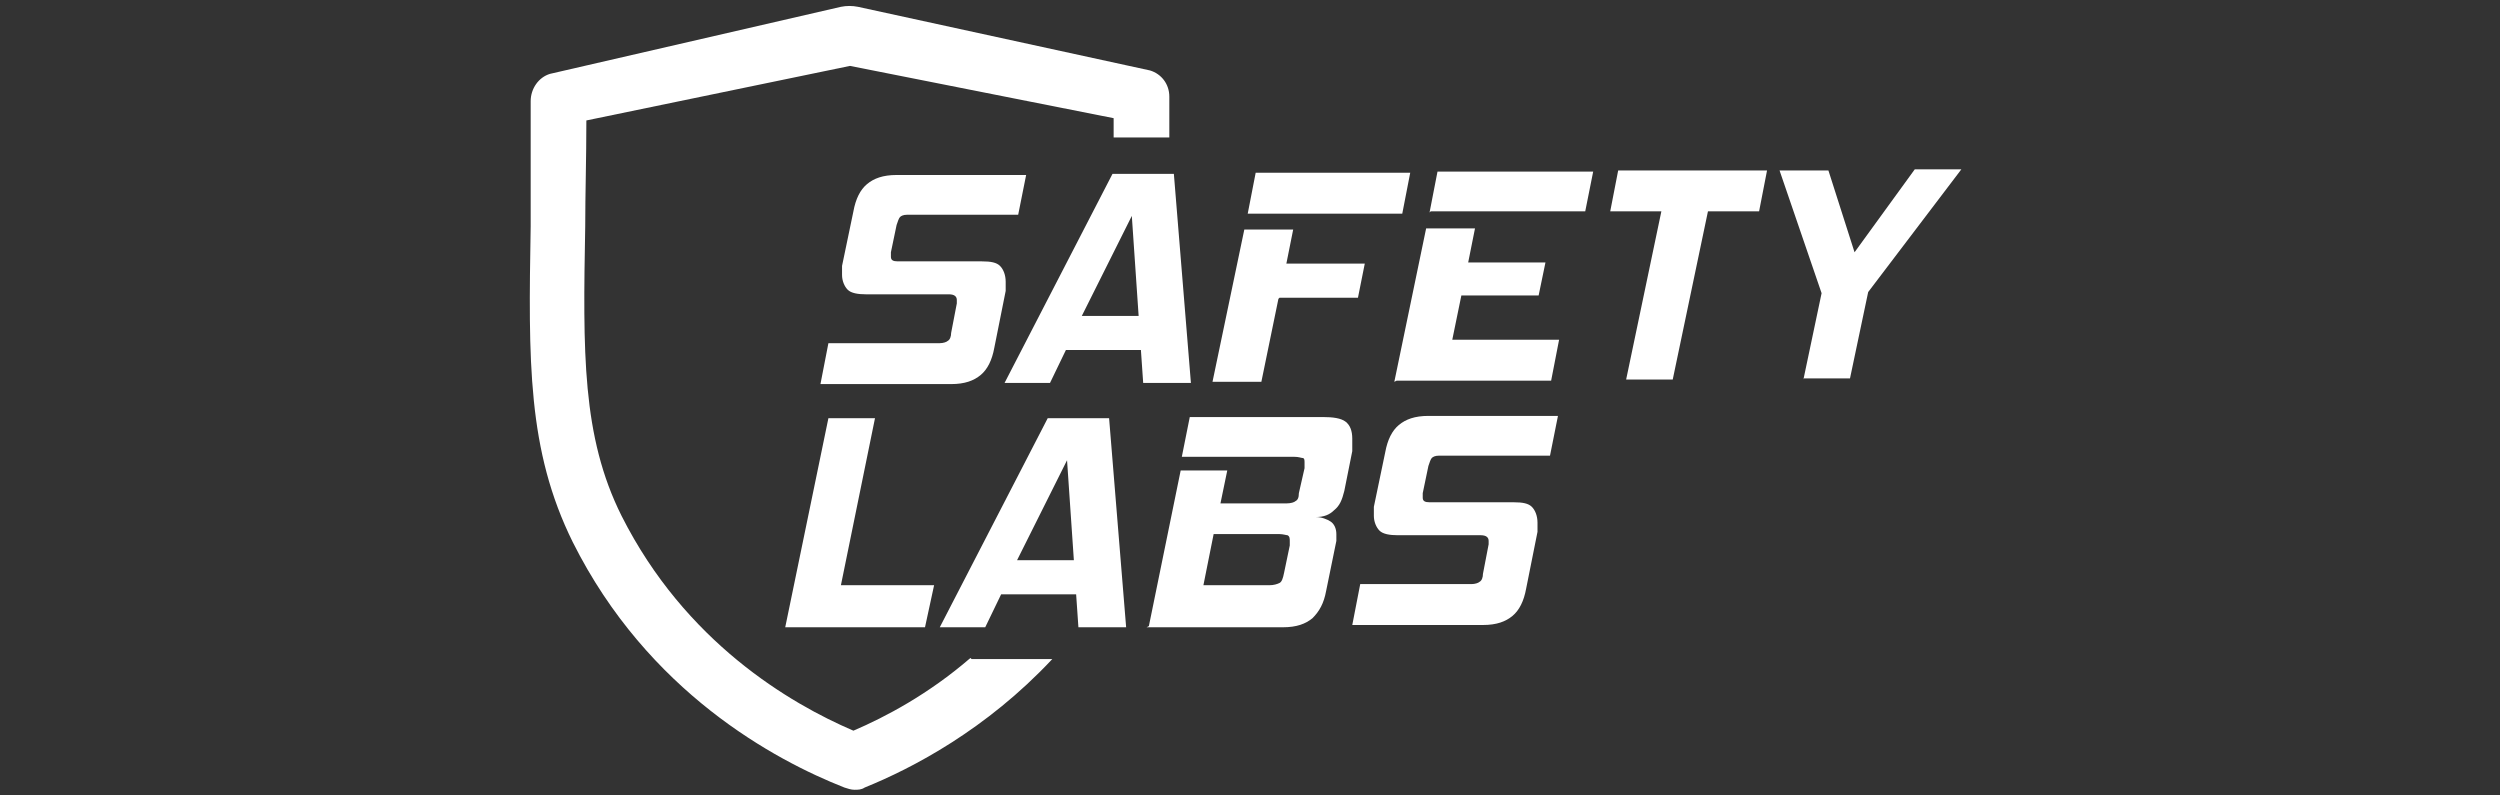
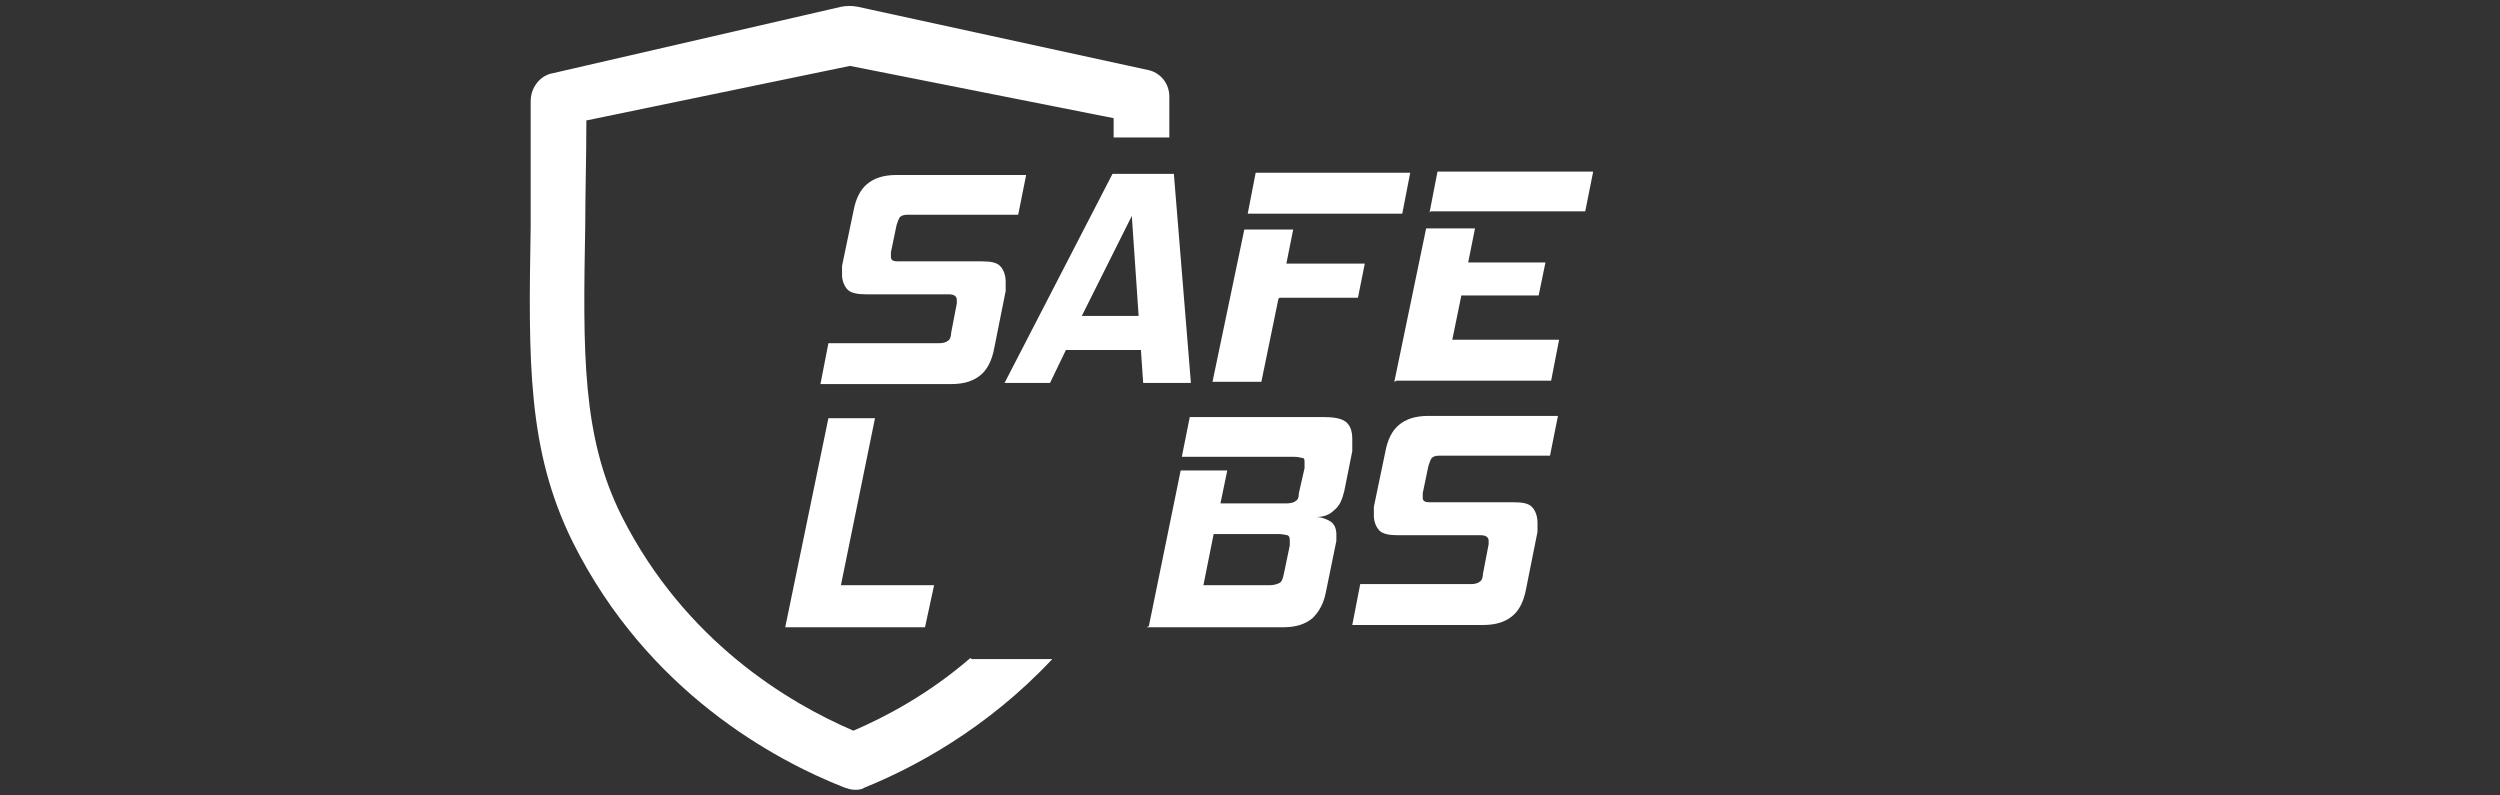
<svg xmlns="http://www.w3.org/2000/svg" id="_レイヤー_1" data-name="レイヤー_1" version="1.1" viewBox="0 0 220 70">
  <rect x="0" y="0" width="220" height="70" fill="#333333" stroke="none" />
  <defs>
    <style>
      .st0 {
        fill: #fff;
      }
    </style>
  </defs>
-   <path class="st0" d="M85.4,57.9c-3.7,3.2-7.5,5.2-10.3,6.4-5.6-2.4-14.8-7.8-20.4-18.9-3.5-7-3.4-14.4-3.2-25.5,0-2.8.1-5.9.1-9.3l23.2-4.8,23.2,4.6c0,.6,0,1.2,0,1.7h4.9c0-1.2,0-2.4,0-3.6,0-1.1-.7-2-1.7-2.3L75.5.6c-.5-.1-1-.1-1.5,0l-25.6,5.9c-1,.3-1.7,1.3-1.7,2.4,0,4,0,7.7,0,11-.2,11.9-.3,19.7,3.7,27.8,6.6,13.2,17.8,19.2,23.9,21.6.3.1.6.2.9.2.3,0,.6,0,.9-.2,4.2-1.7,10.7-5.1,16.5-11.3h-7.1Z" />
+   <path class="st0" d="M85.4,57.9c-3.7,3.2-7.5,5.2-10.3,6.4-5.6-2.4-14.8-7.8-20.4-18.9-3.5-7-3.4-14.4-3.2-25.5,0-2.8.1-5.9.1-9.3l23.2-4.8,23.2,4.6c0,.6,0,1.2,0,1.7h4.9c0-1.2,0-2.4,0-3.6,0-1.1-.7-2-1.7-2.3L75.5.6c-.5-.1-1-.1-1.5,0l-25.6,5.9c-1,.3-1.7,1.3-1.7,2.4,0,4,0,7.7,0,11-.2,11.9-.3,19.7,3.7,27.8,6.6,13.2,17.8,19.2,23.9,21.6.3.1.6.2.9.2.3,0,.6,0,.9-.2,4.2-1.7,10.7-5.1,16.5-11.3h-7.1" />
  <g>
    <path class="st0" d="M72.2,33.8l.7-3.6h9.8c.3,0,.6-.1.7-.2.2-.1.3-.4.3-.7l.5-2.6c0,0,0-.2,0-.3,0-.3-.2-.5-.7-.5h-7.3c-.7,0-1.3-.1-1.6-.4-.3-.3-.5-.8-.5-1.3,0-.2,0-.5,0-.8l1-4.8c.2-1.1.6-1.9,1.2-2.4.6-.5,1.4-.8,2.6-.8h11.4c0,0-.7,3.5-.7,3.5h-9.8c-.3,0-.5.1-.6.2-.1.1-.2.4-.3.7l-.5,2.4c0,0,0,.1,0,.2,0,0,0,.1,0,.2,0,.3.2.4.6.4h7.4c.8,0,1.3.1,1.6.4.3.3.5.8.5,1.4,0,.2,0,.5,0,.8l-1,5c-.2,1.1-.6,1.9-1.2,2.4-.6.5-1.4.8-2.6.8h-11.7Z" />
    <path class="st0" d="M100.6,33.7l-.2-2.9h-6.6s-1.4,2.9-1.4,2.9h-4s9.5-18.4,9.5-18.4h5.4s1.5,18.4,1.5,18.4h-4.2ZM99.6,19l-4.4,8.8h5s-.6-8.8-.6-8.8Z" />
    <path class="st0" d="M112.5,26.3l-1.5,7.3h-4.3s2.8-13.4,2.8-13.4h4.3s-.6,3-.6,3h6.9s-.6,3-.6,3h-6.9ZM109.8,18.8l.7-3.6h13.6c0,0-.7,3.6-.7,3.6h-13.6Z" />
    <path class="st0" d="M122.7,33.6l2.8-13.5h4.3s-.6,3-.6,3h6.8s-.6,2.9-.6,2.9h-6.8s-.8,3.9-.8,3.9h9.4c0,0-.7,3.6-.7,3.6h-13.6ZM125.8,18.7l.7-3.6h13.7c0,0-.7,3.5-.7,3.5h-13.6Z" />
-     <path class="st0" d="M147.2,33.4h-4.1s3.1-14.8,3.1-14.8h-4.5s.7-3.6.7-3.6h13.1c0,0-.7,3.6-.7,3.6h-4.5s-3.1,14.8-3.1,14.8Z" />
-     <path class="st0" d="M158.7,33.4l1.6-7.6-3.7-10.8h4.3s2.3,7.2,2.3,7.2l5.3-7.3h4.1s-8.2,10.8-8.2,10.8l-1.6,7.6h-4.1Z" />
  </g>
  <g>
    <path class="st0" d="M81.4,55.2h-12.3c0,0,3.8-18.4,3.8-18.4h4.1s-3,14.7-3,14.7h8.2s-.8,3.7-.8,3.7Z" />
-     <path class="st0" d="M94.9,55.2l-.2-2.9h-6.6s-1.4,2.9-1.4,2.9h-4s9.5-18.4,9.5-18.4h5.4s1.5,18.4,1.5,18.4h-4.2ZM93.9,40.5l-4.4,8.8h5s-.6-8.8-.6-8.8Z" />
    <path class="st0" d="M101.1,55.1l2.8-13.7h4.1s-.6,2.9-.6,2.9h5.8c.4,0,.7-.1.8-.2.2-.1.3-.3.3-.7l.5-2.2c0-.2,0-.3,0-.5,0-.2,0-.4-.2-.4-.1,0-.3-.1-.7-.1h-9.9c0,0,.7-3.5.7-3.5h11.7c.9,0,1.6.1,2,.4.4.3.6.8.6,1.5,0,.2,0,.3,0,.5,0,.2,0,.4,0,.6l-.7,3.5c-.2.8-.4,1.3-.9,1.7-.4.4-.9.6-1.6.6.5,0,1,.2,1.3.4.3.2.5.6.5,1.1,0,0,0,.2,0,.3,0,0,0,.2,0,.3l-.9,4.4c-.2,1.1-.6,1.8-1.2,2.4-.6.5-1.4.8-2.6.8h-12ZM113.5,48c0,0,0-.2,0-.2,0,0,0-.1,0-.2,0-.2,0-.4-.2-.5-.1,0-.4-.1-.7-.1h-5.8s-.9,4.5-.9,4.5h5.8c.4,0,.7-.1.9-.2.2-.1.3-.4.4-.9l.5-2.4Z" />
    <path class="st0" d="M119,55l.7-3.6h9.8c.3,0,.6-.1.7-.2.2-.1.3-.4.3-.7l.5-2.6c0,0,0-.2,0-.3,0-.3-.2-.5-.7-.5h-7.3c-.7,0-1.3-.1-1.6-.4-.3-.3-.5-.8-.5-1.3,0-.2,0-.5,0-.8l1-4.8c.2-1.1.6-1.9,1.2-2.4.6-.5,1.4-.8,2.6-.8h11.4c0,0-.7,3.5-.7,3.5h-9.8c-.3,0-.5.1-.6.2-.1.1-.2.4-.3.7l-.5,2.4c0,0,0,.1,0,.2,0,0,0,.1,0,.2,0,.3.2.4.6.4h7.4c.8,0,1.3.1,1.6.4.3.3.5.8.5,1.4,0,.2,0,.5,0,.8l-1,5c-.2,1.1-.6,1.9-1.2,2.4-.6.5-1.4.8-2.6.8h-11.7Z" />
  </g>
</svg>